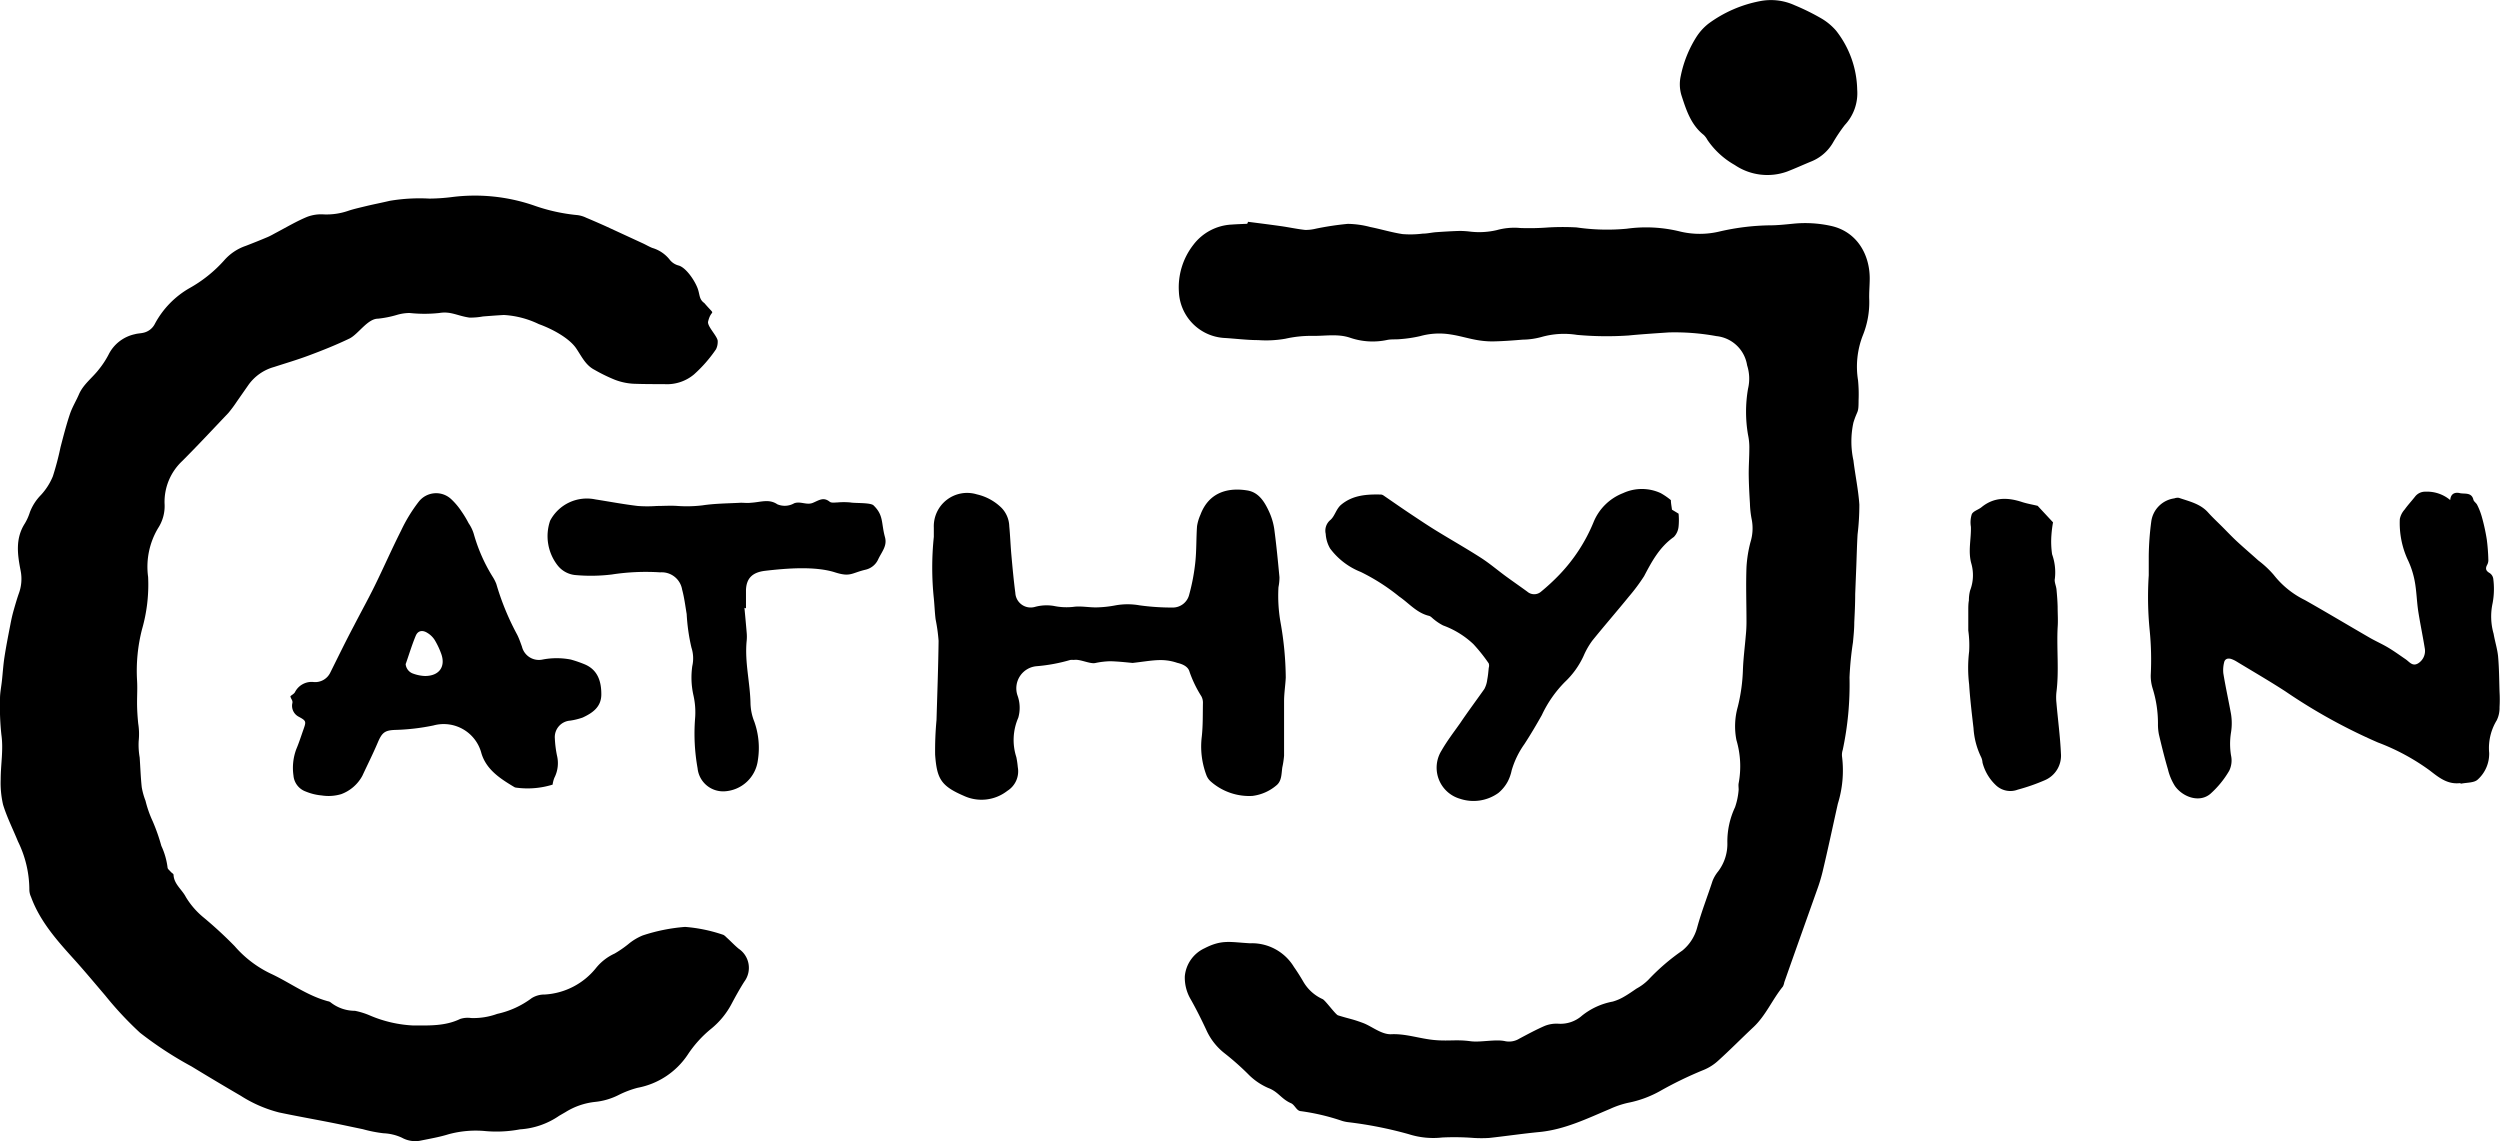
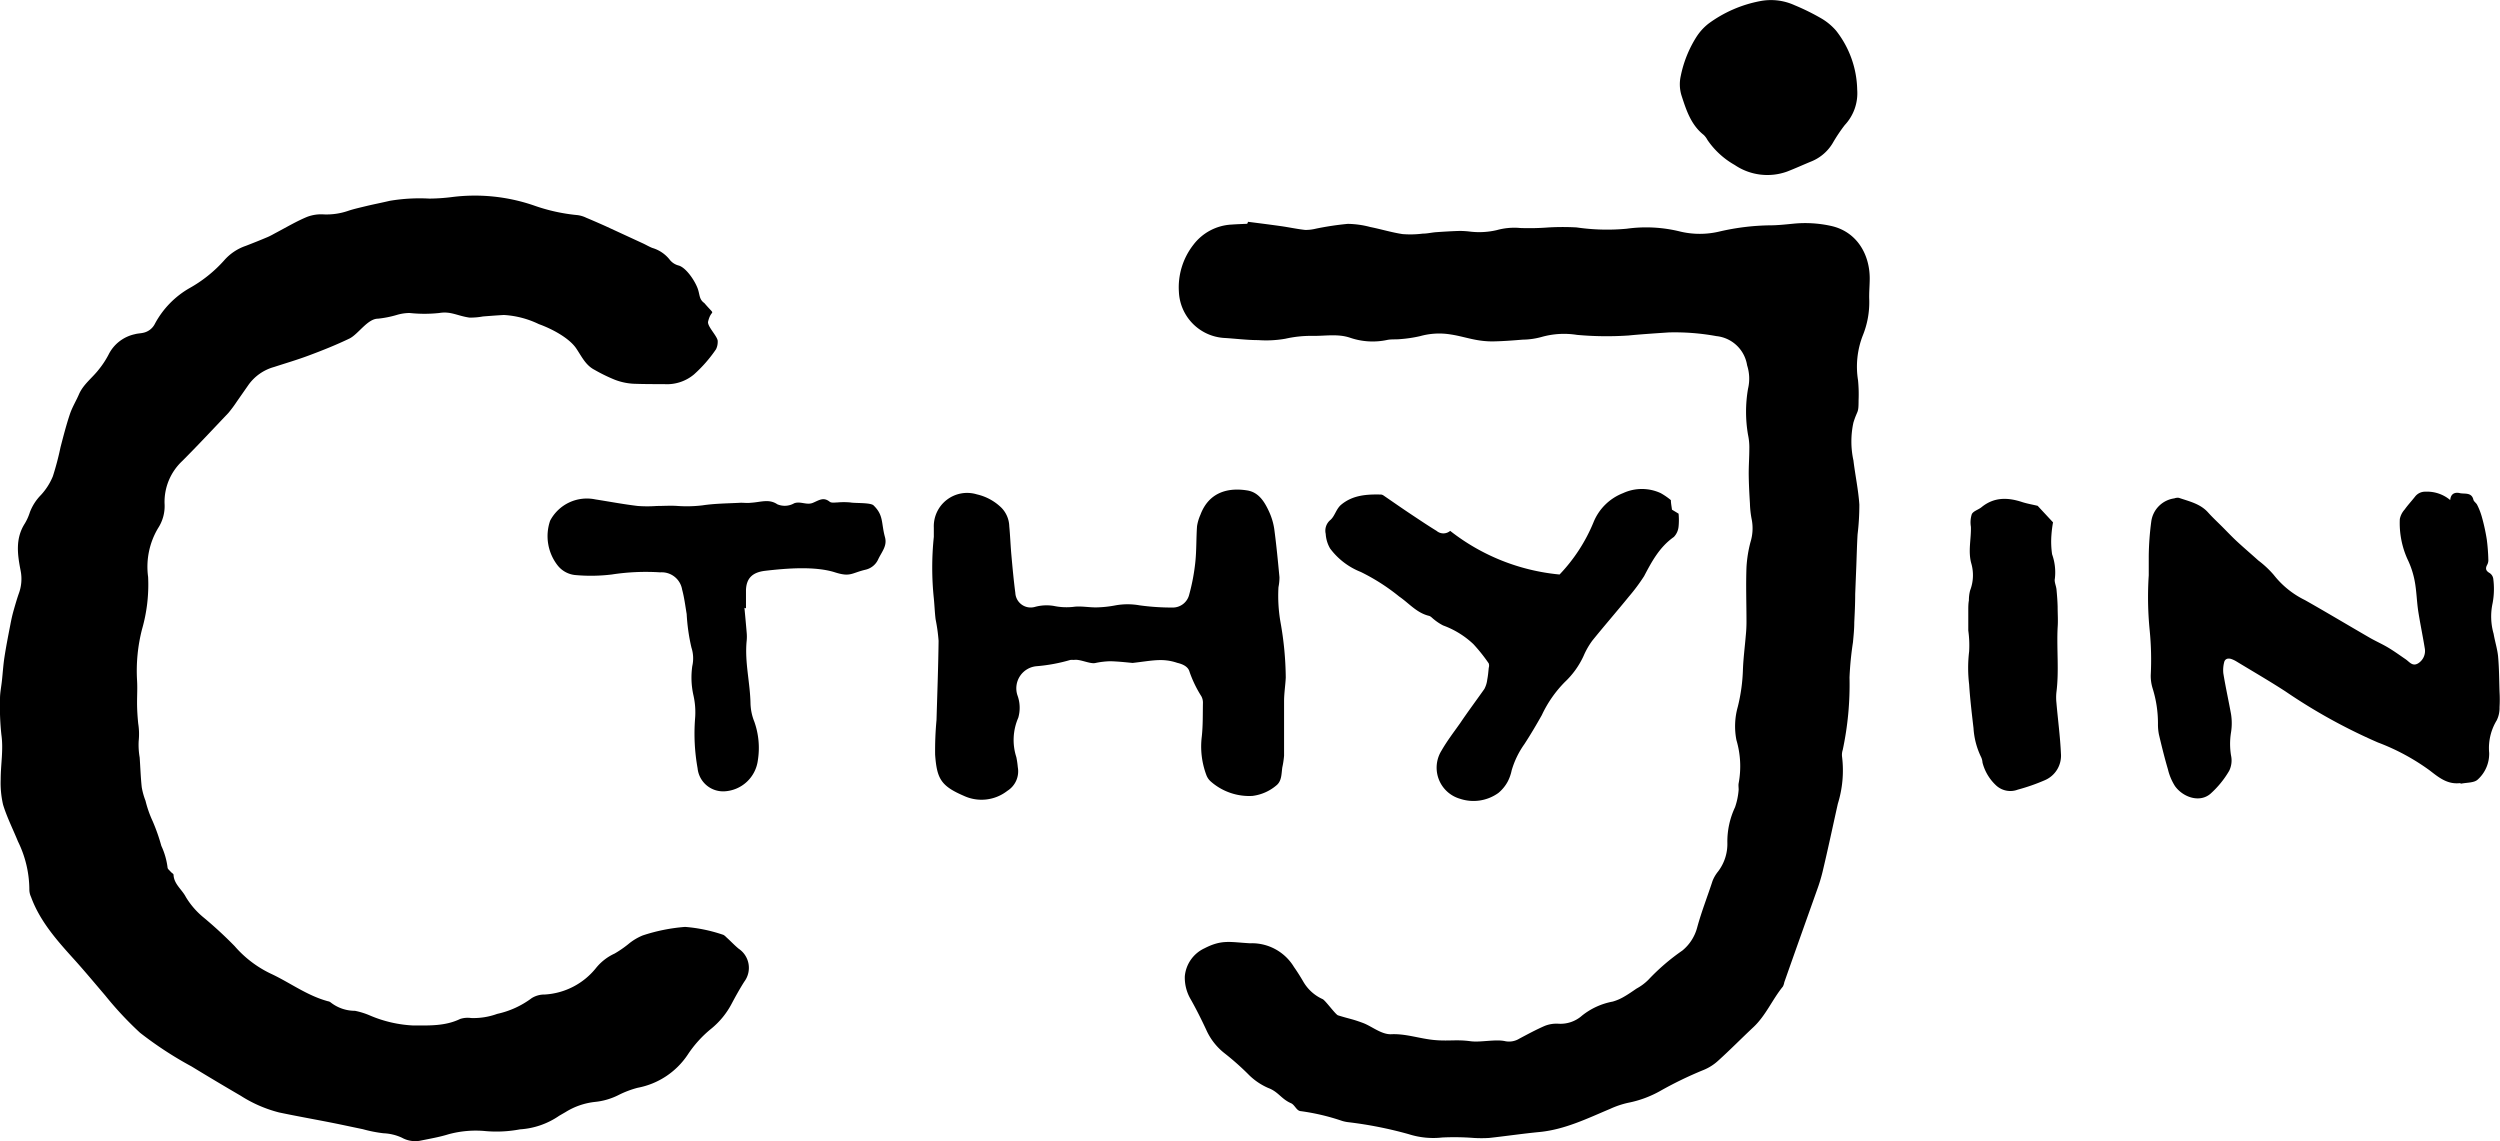
<svg xmlns="http://www.w3.org/2000/svg" viewBox="0 0 325.41 148.54">
  <defs>
    <style>.cls-1{fill-rule:evenodd;}</style>
  </defs>
  <g id="Layer_2" data-name="Layer 2">
    <g id="Layer_1-2" data-name="Layer 1">
      <path class="cls-1" d="M67.69,147a16.34,16.34,0,0,1-4.68.21,13.48,13.48,0,0,0-4.63.43c-1.22.38-2.49.59-3.75.85a3.56,3.56,0,0,1-2.31-.4,6.37,6.37,0,0,0-2.41-.58,17.64,17.64,0,0,1-2.68-.53c-1.36-.28-2.73-.58-4.09-.85-2.27-.45-4.55-.85-6.82-1.33a17.1,17.1,0,0,1-5-2.18q-3.21-1.87-6.39-3.81a47.92,47.92,0,0,1-6.7-4.38,45,45,0,0,1-4.53-4.85c-1.28-1.5-2.53-3-3.86-4.49-2.29-2.53-4.61-5.08-5.8-8.34a2.3,2.3,0,0,1-.22-1,14.3,14.3,0,0,0-1.48-6.22c-.65-1.6-1.44-3.15-1.94-4.79a12.5,12.5,0,0,1-.31-3.3c0-1.93.37-3.86.09-5.81A34.84,34.84,0,0,1,0,90.94c0-.77.17-1.56.25-2.34.11-1,.17-2,.32-3,.22-1.44.5-2.87.78-4.3.12-.64.26-1.27.44-1.9s.4-1.4.64-2.09a5.49,5.49,0,0,0,.26-3c-.4-2.06-.73-4.17.53-6.15a6.87,6.87,0,0,0,.67-1.49,6.47,6.47,0,0,1,1.44-2.24A8.13,8.13,0,0,0,6.88,62a37.2,37.2,0,0,0,1-3.8c.38-1.45.75-2.91,1.23-4.33.3-.88.8-1.69,1.17-2.55.56-1.29,1.72-2.12,2.56-3.2a11.62,11.62,0,0,0,1.28-1.94,5,5,0,0,1,3.44-2.68c.35-.1.72-.1,1.07-.18a2.2,2.2,0,0,0,1.54-1.19,11.72,11.72,0,0,1,4.47-4.61,17.46,17.46,0,0,0,4.53-3.62A6.54,6.54,0,0,1,32,32c.93-.36,1.86-.73,2.78-1.12.44-.18.85-.43,1.27-.65,1.3-.69,2.57-1.44,3.92-2a5.17,5.17,0,0,1,2.22-.32,8.69,8.69,0,0,0,3.17-.48c.76-.25,1.55-.42,2.32-.61,1-.24,2-.43,3.05-.68a23.38,23.38,0,0,1,5.15-.29,25,25,0,0,0,2.87-.19,23.62,23.62,0,0,1,10.76,1.09A23.45,23.45,0,0,0,75.17,28a3.67,3.67,0,0,1,1.13.34c.84.35,1.66.71,2.49,1.08l4.94,2.28c.4.19.77.41,1.17.57a4.49,4.49,0,0,1,2.3,1.57,2.18,2.18,0,0,0,1.17.73c1,.32,2.17,2.11,2.49,3.12.24.76.16,1.29.82,1.76,1.63,1.9.94.56.49,2.4-.16.63,1.32,2,1.25,2.61a2.16,2.16,0,0,1-.22,1,17.83,17.83,0,0,1-2.87,3.28A5.48,5.48,0,0,1,86.45,50c-1.32,0-2.65,0-4-.05a7.93,7.93,0,0,1-2.42-.52,21.48,21.48,0,0,1-2.64-1.29c-1.15-.59-1.65-1.69-2.36-2.75-.93-1.41-3.26-2.62-4.89-3.2A12,12,0,0,0,65.59,41c-.91.05-1.81.12-2.72.19a8.94,8.94,0,0,1-1.77.15c-1.58-.23-2.42-.85-3.91-.6a18,18,0,0,1-3.88,0,6,6,0,0,0-1.65.25,13.39,13.39,0,0,1-2.46.49c-1.35,0-2.55,2-3.7,2.58-1.73.83-3.5,1.54-5.3,2.21-1.49.56-3,1-4.53,1.5a6.09,6.09,0,0,0-3.35,2.36l-1.48,2.12a16.86,16.86,0,0,1-1.12,1.51c-2,2.1-3.94,4.19-6,6.25a7.29,7.29,0,0,0-2.3,5.53,5.25,5.25,0,0,1-.84,3.2,9.8,9.8,0,0,0-1.3,6.36,21,21,0,0,1-.8,6.83,21.79,21.79,0,0,0-.64,6.63c.06,1,0,1.91,0,2.87s.06,1.84.15,2.75a8.68,8.68,0,0,1,.06,2.28,9.61,9.61,0,0,0,.13,2.13c.09,1.29.13,2.59.27,3.88a9.22,9.22,0,0,0,.49,1.76,14.42,14.42,0,0,0,.94,2.68A24.46,24.46,0,0,1,21,110.1a9.41,9.41,0,0,1,.81,2.81c0,.2.25.37.4.55s.38.27.38.41c.05,1.21,1.1,1.91,1.6,2.89a10.38,10.38,0,0,0,2.16,2.54,53.1,53.1,0,0,1,4.19,3.85,14.43,14.43,0,0,0,4.93,3.69c2.41,1.16,4.58,2.78,7.23,3.49a.71.71,0,0,1,.33.14,5.1,5.1,0,0,0,3.17,1.1,9.82,9.82,0,0,1,2,.63,16.27,16.27,0,0,0,5.57,1.28c2.07,0,4.17.1,6.13-.85a3.16,3.16,0,0,1,1.42-.12,9,9,0,0,0,3.4-.54,11.62,11.62,0,0,0,4.49-2.05,3.14,3.14,0,0,1,1.71-.47A9.24,9.24,0,0,0,77.58,126,6.66,6.66,0,0,1,80,124.12a14.3,14.3,0,0,0,1.75-1.2,7.19,7.19,0,0,1,1.91-1.16,23.11,23.11,0,0,1,5.52-1.11,20.12,20.12,0,0,1,4.87,1c.25.06.44.31.65.49.49.45.94.93,1.45,1.35a3,3,0,0,1,.72,4.3c-.58.92-1.11,1.87-1.62,2.83a10.47,10.47,0,0,1-2.66,3.27,14.84,14.84,0,0,0-3.08,3.4A10.06,10.06,0,0,1,83,141.59a12.58,12.58,0,0,0-2.46.93,8.72,8.72,0,0,1-3.1.91,9.08,9.08,0,0,0-3.82,1.32l-.83.48A10.09,10.09,0,0,1,67.69,147Z" />
      <path class="cls-1" d="M162.44,28.87c1.42.18,2.84.36,4.26.56,1.06.15,2.12.38,3.19.5a5.72,5.72,0,0,0,1.41-.17,38.65,38.65,0,0,1,4.12-.62,11.91,11.91,0,0,1,2.94.41c1.41.28,2.79.71,4.2.92a12.79,12.79,0,0,0,2.62-.06c.6,0,1.19-.15,1.78-.19,1-.07,2-.13,3-.16a11.56,11.56,0,0,1,1.43.09,10,10,0,0,0,3.45-.2,8.48,8.48,0,0,1,3.06-.27,32.92,32.92,0,0,0,3.71-.08,33.05,33.05,0,0,1,3.59,0,27.56,27.56,0,0,0,6.55.17,18.4,18.4,0,0,1,7,.38,11,11,0,0,0,5,0,30.78,30.78,0,0,1,6.64-.82c1,0,2.07-.12,3.1-.22a15.58,15.58,0,0,1,4.77.28c3.39.71,5.11,3.67,5.11,6.85,0,.94-.1,1.88-.06,2.82a11.5,11.5,0,0,1-.85,4.63,11.17,11.17,0,0,0-.61,5.81,18.88,18.88,0,0,1,.07,2.61c0,1.78-.13,1.16-.67,2.89a11.55,11.55,0,0,0,0,4.93c.23,1.92.64,3.82.77,5.74a32,32,0,0,1-.23,3.89c-.08,1.34-.11,2.68-.16,4l-.15,3.78c0,1.23-.06,2.45-.12,3.67,0,.87-.09,1.73-.17,2.59a42,42,0,0,0-.45,4.58,40.72,40.72,0,0,1-.88,9.42,2.13,2.13,0,0,0-.1.82,14.63,14.63,0,0,1-.54,6.2c-.67,3-1.29,5.94-2,8.91a21.84,21.84,0,0,1-.69,2.26c-1.42,4-2.85,8-4.28,12.07a1.87,1.87,0,0,1-.18.55c-1.38,1.69-2.22,3.77-3.84,5.29s-3,2.93-4.56,4.34a6.36,6.36,0,0,1-1.9,1.22,49.08,49.08,0,0,0-5.7,2.76,14.05,14.05,0,0,1-4.13,1.52,11.6,11.6,0,0,0-2.37.8c-3,1.26-5.84,2.66-9.11,3-2.21.21-4.42.54-6.63.78a16.52,16.52,0,0,1-2,0,33.06,33.06,0,0,0-4.1-.06,10.49,10.49,0,0,1-4.36-.43,51.56,51.56,0,0,0-7.86-1.56,4.59,4.59,0,0,1-.82-.17,28.32,28.32,0,0,0-5.46-1.28c-.47-.09-.7-.77-1.14-1-1.32-.56-1.67-1.5-3-2a8.27,8.27,0,0,1-2.46-1.64,34.46,34.46,0,0,0-3.26-2.9,8,8,0,0,1-2.38-3.08c-.62-1.32-1.27-2.63-2-3.92a5.57,5.57,0,0,1-.77-3,4.45,4.45,0,0,1,2.57-3.65c2.27-1.17,3.35-.79,5.91-.65a6.4,6.4,0,0,1,5.73,3.09c.43.61.83,1.25,1.21,1.9a5.52,5.52,0,0,0,2.52,2.28c.36.17,1.67,2,2,2.11,1.64.51,1.7.42,3.27,1,1.1.41,2.39,1.51,3.65,1.46,1.9-.09,3.69.57,5.58.75s2.9-.09,4.75.16c1.27.18,3.29-.3,4.54,0a2.56,2.56,0,0,0,1.82-.34c1.09-.58,2.18-1.17,3.31-1.66a4.16,4.16,0,0,1,1.75-.28,4.22,4.22,0,0,0,3.09-1.05,9,9,0,0,1,4-1.83,6.23,6.23,0,0,0,1.41-.6c.59-.33,1.14-.72,1.7-1.1a6.56,6.56,0,0,0,1.53-1.14,27.63,27.63,0,0,1,4.42-3.8,5.79,5.79,0,0,0,1.93-3c.56-2.06,1.33-4,2-6.06a4.62,4.62,0,0,1,.72-1.23,5.91,5.91,0,0,0,1.21-3.77,10.5,10.5,0,0,1,1-4.6,9,9,0,0,0,.47-2.29c0-.27-.05-.57,0-.83a12,12,0,0,0-.29-5.62,9.35,9.35,0,0,1,.18-4.34,22.76,22.76,0,0,0,.67-4.92c.06-1.45.25-2.91.37-4.36a17.48,17.48,0,0,0,.09-1.77c0-2.38-.09-4.75,0-7.12a16.52,16.52,0,0,1,.52-3.26,6.06,6.06,0,0,0,.17-2.9,12.28,12.28,0,0,1-.24-2.11c-.08-1.29-.15-2.6-.16-3.9,0-1.1.08-2.2.08-3.3a7.81,7.81,0,0,0-.17-1.75,17.64,17.64,0,0,1,0-6,5.65,5.65,0,0,0-.12-3.05,4.51,4.51,0,0,0-4-3.8,30,30,0,0,0-6.2-.48c-1.75.12-3.51.23-5.25.4a42.67,42.67,0,0,1-6.69-.08,10.73,10.73,0,0,0-4.61.27,9.57,9.57,0,0,1-2.47.35c-1.31.11-2.63.21-3.94.23a11.85,11.85,0,0,1-2.22-.22c-1.06-.2-2.1-.52-3.17-.68a9.22,9.22,0,0,0-4,.21,17.09,17.09,0,0,1-2.58.39c-.56.06-1.14,0-1.68.1a9.05,9.05,0,0,1-4.84-.27c-1.56-.54-3.18-.24-4.77-.25a15.33,15.33,0,0,0-3.68.37,14.39,14.39,0,0,1-3.54.18c-1.48,0-3-.2-4.42-.28a6.29,6.29,0,0,1-5.9-6,9,9,0,0,1,1.88-6.12,6.67,6.67,0,0,1,5-2.64c.68-.05,1.36-.07,2-.1C162.43,29,162.43,28.91,162.44,28.87Z" />
      <path class="cls-1" d="M318.93,65.09c.08-1,.82-1,1.22-.91.62.16,1.56-.16,1.8.87.06.24.36.41.48.65a8.58,8.58,0,0,1,.6,1.52,25.62,25.62,0,0,1,.66,3,24.66,24.66,0,0,1,.2,2.59,1.26,1.26,0,0,1-.13.67c-.26.47-.24.79.27,1.09a1.07,1.07,0,0,1,.5.74,10.06,10.06,0,0,1-.08,3.19,8.17,8.17,0,0,0,.13,4c.17,1,.49,2,.58,2.93.14,1.53.14,3.08.19,4.62a16.86,16.86,0,0,1,0,2,3.63,3.63,0,0,1-.36,1.7A6.94,6.94,0,0,0,324,98a4.51,4.51,0,0,1-1.49,3.47c-.46.44-1.41.38-2.13.53-.07,0-.16-.07-.23-.06-1.62.17-2.74-.77-3.92-1.68a28.49,28.49,0,0,0-6.72-3.62A72.78,72.78,0,0,1,297.49,90c-2.11-1.37-4.29-2.63-6.43-3.93a3.45,3.45,0,0,0-.65-.3c-.45-.13-.83,0-.92.5a4.08,4.08,0,0,0-.09,1.39c.29,1.77.68,3.52,1,5.29a7.6,7.6,0,0,1,0,2.38,9.25,9.25,0,0,0,0,3,3.06,3.06,0,0,1-.24,2,12.36,12.36,0,0,1-2.45,3c-1.42,1.2-3.57.43-4.6-1a7.16,7.16,0,0,1-.92-2.18c-.44-1.49-.81-3-1.17-4.52a6.64,6.64,0,0,1-.13-1.42,15.25,15.25,0,0,0-.69-4.59,5.51,5.51,0,0,1-.25-1.76,39.22,39.22,0,0,0-.14-5.83,43.73,43.73,0,0,1-.12-7.15c0-.84,0-1.68,0-2.51a37.23,37.23,0,0,1,.33-4.5,3.51,3.51,0,0,1,3-3,1.24,1.24,0,0,1,.59-.07c1.34.46,2.77.76,3.79,1.89.58.65,1.23,1.25,1.85,1.87s1.27,1.31,1.94,1.93c.91.84,1.85,1.64,2.77,2.47a12.73,12.73,0,0,1,2,1.87,11.64,11.64,0,0,0,4.06,3.28c2.81,1.59,5.58,3.25,8.38,4.87.79.46,1.64.83,2.43,1.3s1.52,1,2.28,1.52c.5.33.9,1,1.65.54a1.9,1.9,0,0,0,.85-2c-.26-1.61-.6-3.21-.85-4.83-.19-1.29-.21-2.62-.46-3.91a11.31,11.31,0,0,0-.93-2.81,11.41,11.41,0,0,1-1-5.23,2.62,2.62,0,0,1,.63-1.24c.41-.58.9-1.1,1.34-1.66A1.65,1.65,0,0,1,315.7,64,4.7,4.7,0,0,1,318.93,65.09Z" />
      <path class="cls-1" d="M147.43,86.29c-.6-.05-1.75-.19-2.9-.22a10.41,10.41,0,0,0-2,.24c-.7.12-2-.55-2.74-.41a3.39,3.39,0,0,0-.47,0,21.8,21.8,0,0,1-4.32.81,2.89,2.89,0,0,0-2.57,3.78,4.71,4.71,0,0,1,.11,2.94,7.24,7.24,0,0,0-.25,5.12,11.31,11.31,0,0,1,.19,1.3,3,3,0,0,1-1.36,3.09,5.46,5.46,0,0,1-5.66.65c-3-1.29-3.51-2.24-3.74-5.35a42.91,42.91,0,0,1,.18-4.52c.1-3.44.23-6.88.27-10.31a22.59,22.59,0,0,0-.39-2.81c-.11-.9-.14-1.81-.23-2.72a38.79,38.79,0,0,1,0-8c0-.4,0-.8,0-1.2a4.34,4.34,0,0,1,5.61-4.33,6.69,6.69,0,0,1,3.21,1.76,3.6,3.6,0,0,1,1,2.38c.12,1.23.16,2.46.27,3.69.15,1.67.3,3.33.52,5A2,2,0,0,0,134.7,79a5.73,5.73,0,0,1,2.47-.13,8,8,0,0,0,2.72.1c.94-.09,1.91.11,2.86.09a14.7,14.7,0,0,0,2.48-.27,8.85,8.85,0,0,1,3.08,0,30.71,30.71,0,0,0,4.29.29,2.2,2.2,0,0,0,2.2-1.72,26,26,0,0,0,.79-4.21c.16-1.54.11-3.1.22-4.65a5.78,5.78,0,0,1,.44-1.49c1.12-3,3.67-3.57,6.11-3.17,1.48.24,2.23,1.47,2.81,2.72a8.34,8.34,0,0,1,.69,2.28c.28,2.09.48,4.19.68,6.29a6.37,6.37,0,0,1-.13,1.3,20,20,0,0,0,.28,4.64,42.6,42.6,0,0,1,.67,7.13c-.05,1-.21,2-.22,3,0,2.38,0,4.77,0,7.16a11.54,11.54,0,0,1-.23,1.53c-.12.82-.06,1.76-.76,2.33a5.94,5.94,0,0,1-3.13,1.38,7.56,7.56,0,0,1-5.4-1.86,2.06,2.06,0,0,1-.6-.87,10.56,10.56,0,0,1-.59-5c.16-1.46.12-3,.15-4.42a1.76,1.76,0,0,0-.2-.81,15.34,15.34,0,0,1-1.55-3.21c-.19-.7-.95-1-1.59-1.15C151.31,85.63,150,86,147.43,86.29Z" />
-       <path class="cls-1" d="M37.8,90.62c.22-.19.51-.33.61-.56a2.43,2.43,0,0,1,2.46-1.28A2.18,2.18,0,0,0,43,87.53c1-2,2-4.07,3.08-6.1.89-1.73,1.84-3.44,2.7-5.19,1.17-2.38,2.23-4.81,3.43-7.18a20.11,20.11,0,0,1,2.29-3.75A2.87,2.87,0,0,1,58.76,65a8.83,8.83,0,0,1,1.3,1.55A13.31,13.31,0,0,1,61,68.11a4.94,4.94,0,0,1,.67,1.39A21.58,21.58,0,0,0,64.08,75,5.56,5.56,0,0,1,64.6,76a33.78,33.78,0,0,0,2.72,6.62c.25.5.42,1,.62,1.55a2.27,2.27,0,0,0,2.68,1.68,9.69,9.69,0,0,1,3.68,0,15.92,15.92,0,0,1,1.8.62c1.75.73,2.18,2.3,2.17,3.93s-1.14,2.4-2.43,3a8.72,8.72,0,0,1-1.62.4,2.15,2.15,0,0,0-2,2.31,14.14,14.14,0,0,0,.28,2.24,4.19,4.19,0,0,1-.34,2.89,3.66,3.66,0,0,0-.23.89,11,11,0,0,1-4.76.39.57.57,0,0,1-.22-.07c-1.82-1.09-3.65-2.26-4.29-4.41a5.07,5.07,0,0,0-6.25-3.61,28,28,0,0,1-5,.58c-1.36.05-1.7.38-2.25,1.67-.62,1.46-1.34,2.89-2,4.31a5.16,5.16,0,0,1-2.75,2.38,5.77,5.77,0,0,1-2.53.17,7.12,7.12,0,0,1-2.08-.51,2.42,2.42,0,0,1-1.6-2.08,7,7,0,0,1,.36-3.42c.34-.8.61-1.64.9-2.47.41-1.15.44-1.22-.58-1.77a1.6,1.6,0,0,1-.84-1.7C38.17,91.16,37.85,91,37.8,90.62Zm15-4.22a1.44,1.44,0,0,0,1,1.29,5,5,0,0,0,1.52.3c1.89,0,2.75-1.27,2.07-3a10.09,10.09,0,0,0-.83-1.72,2.93,2.93,0,0,0-.93-.89c-.63-.4-1.22-.31-1.51.36C53.63,83.91,53.25,85.17,52.82,86.4Z" />
-       <path class="cls-1" d="M217.49,65.1c0,.43.09.79.14,1.24l.86.52a8.53,8.53,0,0,1,0,1.68,2.26,2.26,0,0,1-.61,1.35C216,71.21,215,73.1,214,75A24.67,24.67,0,0,1,212,77.68c-1.56,1.92-3.19,3.79-4.74,5.71a10,10,0,0,0-1.14,2,10.92,10.92,0,0,1-2.43,3.38,15.39,15.39,0,0,0-3,4.31c-.72,1.28-1.47,2.55-2.27,3.78a11.35,11.35,0,0,0-1.66,3.43,5.51,5.51,0,0,1-.52,1.46,5,5,0,0,1-1.2,1.46,5.54,5.54,0,0,1-5,.76,4.21,4.21,0,0,1-2.4-6.28c.71-1.24,1.59-2.39,2.42-3.56,1-1.49,2.13-3,3.15-4.45a3.45,3.45,0,0,0,.38-1.24c.1-.5.14-1,.19-1.51a.94.94,0,0,0,0-.58,21.6,21.6,0,0,0-2-2.51,11.43,11.43,0,0,0-3.94-2.43,6.55,6.55,0,0,1-1.17-.77c-.22-.16-.42-.42-.67-.48-1.59-.38-2.6-1.64-3.87-2.51a26.34,26.34,0,0,0-5-3.2,9.17,9.17,0,0,1-4-3.06,4.27,4.27,0,0,1-.57-1.9,1.81,1.81,0,0,1,.61-1.81c.59-.51.74-1.44,1.42-2,1.52-1.25,3.32-1.35,5.16-1.31a.7.7,0,0,1,.33.12c1.21.83,2.41,1.67,3.63,2.48s2.17,1.45,3.28,2.13c1.92,1.18,3.88,2.29,5.78,3.51,1.13.73,2.16,1.61,3.25,2.41.92.67,1.86,1.32,2.79,2a1.36,1.36,0,0,0,1.77,0A27.17,27.17,0,0,0,203,74.78,21.89,21.89,0,0,0,207.41,68a6.81,6.81,0,0,1,3.85-3.81,5.84,5.84,0,0,1,4.91,0A8.8,8.8,0,0,1,217.49,65.1Z" />
+       <path class="cls-1" d="M217.49,65.1c0,.43.09.79.14,1.24l.86.52a8.53,8.53,0,0,1,0,1.68,2.26,2.26,0,0,1-.61,1.35C216,71.21,215,73.1,214,75A24.67,24.67,0,0,1,212,77.68c-1.56,1.92-3.19,3.79-4.74,5.71a10,10,0,0,0-1.14,2,10.92,10.92,0,0,1-2.43,3.38,15.39,15.39,0,0,0-3,4.31c-.72,1.28-1.47,2.55-2.27,3.78a11.35,11.35,0,0,0-1.66,3.43,5.51,5.51,0,0,1-.52,1.46,5,5,0,0,1-1.2,1.46,5.54,5.54,0,0,1-5,.76,4.21,4.21,0,0,1-2.4-6.28c.71-1.24,1.59-2.39,2.42-3.56,1-1.49,2.13-3,3.15-4.45a3.45,3.45,0,0,0,.38-1.24c.1-.5.14-1,.19-1.51a.94.94,0,0,0,0-.58,21.6,21.6,0,0,0-2-2.51,11.43,11.43,0,0,0-3.94-2.43,6.55,6.55,0,0,1-1.17-.77c-.22-.16-.42-.42-.67-.48-1.59-.38-2.6-1.64-3.87-2.51a26.34,26.34,0,0,0-5-3.2,9.17,9.17,0,0,1-4-3.06,4.27,4.27,0,0,1-.57-1.9,1.81,1.81,0,0,1,.61-1.81c.59-.51.74-1.44,1.42-2,1.52-1.25,3.32-1.35,5.16-1.31a.7.7,0,0,1,.33.12c1.21.83,2.41,1.67,3.63,2.48s2.17,1.45,3.28,2.13a1.36,1.36,0,0,0,1.77,0A27.17,27.17,0,0,0,203,74.78,21.89,21.89,0,0,0,207.41,68a6.81,6.81,0,0,1,3.85-3.81,5.84,5.84,0,0,1,4.91,0A8.8,8.8,0,0,1,217.49,65.1Z" />
      <path class="cls-1" d="M96.9,79.12c.1,1.07.2,2.14.29,3.21a5.57,5.57,0,0,1,0,1.08c-.28,2.77.46,5.47.5,8.22a6.89,6.89,0,0,0,.5,2.32A10.23,10.23,0,0,1,98.64,99a4.63,4.63,0,0,1-4.31,4,3.34,3.34,0,0,1-3.53-3,25.55,25.55,0,0,1-.33-6.42,10,10,0,0,0-.21-3.08,10.58,10.58,0,0,1-.15-3.8A4.53,4.53,0,0,0,90,84.29a25,25,0,0,1-.62-4.37c-.18-1.06-.31-2.14-.59-3.17a2.69,2.69,0,0,0-2.85-2.25,29.14,29.14,0,0,0-6.32.28,22.33,22.33,0,0,1-4.63.08,3.33,3.33,0,0,1-2.38-1.23,6.19,6.19,0,0,1-1-5.86A5.4,5.4,0,0,1,77.47,65c1.85.29,3.69.64,5.55.86a17,17,0,0,0,2.47,0c.91,0,1.82-.07,2.73,0a17.25,17.25,0,0,0,3.21-.08c1.65-.25,3.33-.25,5-.34.44,0,.88.06,1.32,0,1.26-.07,2.34-.54,3.43.2a2.47,2.47,0,0,0,2.19-.13c.81-.31,1.63.28,2.44-.06s1.38-.79,2.19-.14c.23.18.7.09,1,.09a9.43,9.43,0,0,1,1.68,0c.6.12,2.53,0,3,.36,1.37,1.31,1,2.29,1.51,4.15.31,1.13-.37,1.84-.87,2.87a2.39,2.39,0,0,1-1.6,1.36c-1.9.44-2,1-4,.37-2.59-.84-6.33-.54-9.14-.21-1.58.19-2.42.91-2.48,2.49,0,.8,0,1.59,0,2.39Z" />
      <path class="cls-1" d="M265.23,65.84l2,2.15a15.23,15.23,0,0,0-.21,1.69,11.31,11.31,0,0,0,.09,2.47,7,7,0,0,1,.36,3.16c-.1.42.16.93.21,1.4.07.75.13,1.5.15,2.25,0,.91.07,1.81,0,2.72-.14,2.81.2,5.63-.16,8.44a6.47,6.47,0,0,0,0,1.32c.19,2.22.49,4.43.59,6.65a3.47,3.47,0,0,1-2.11,3.47,25.44,25.44,0,0,1-3.5,1.22,2.72,2.72,0,0,1-2.8-.52,6.13,6.13,0,0,1-1.8-3,2,2,0,0,0-.17-.69,10,10,0,0,1-1-3.79c-.22-1.9-.45-3.8-.57-5.7a18,18,0,0,1,0-4.28,14,14,0,0,0-.11-2.73c0-.87,0-1.74,0-2.61,0-.44,0-.88.08-1.31a5,5,0,0,1,.16-1.3,5.53,5.53,0,0,0,.15-3.52c-.44-1.6,0-3.17-.05-4.76a3.47,3.47,0,0,1,.12-1.65c.21-.41.86-.57,1.26-.9,1.64-1.34,3.43-1.29,5.32-.66C263.91,65.57,264.57,65.68,265.23,65.84Z" />
      <path class="cls-1" d="M241.74,11.66a6.06,6.06,0,0,1-1.62,4.62,20.89,20.89,0,0,0-1.57,2.35,5.77,5.77,0,0,1-2.7,2.35c-1.08.44-2.14.93-3.23,1.35a7.57,7.57,0,0,1-6.83-.86,10.59,10.59,0,0,1-3.54-3.25,2.67,2.67,0,0,0-.48-.65c-1.69-1.33-2.3-3.3-2.92-5.21a5,5,0,0,1-.07-2.5,15.05,15.05,0,0,1,2-5,7,7,0,0,1,1.6-1.78A16.53,16.53,0,0,1,229.08.15a7.4,7.4,0,0,1,4.49.52,29.56,29.56,0,0,1,3.61,1.79A7.67,7.67,0,0,1,239,4,12.83,12.83,0,0,1,241.74,11.66Z" />
    </g>
  </g>
</svg>